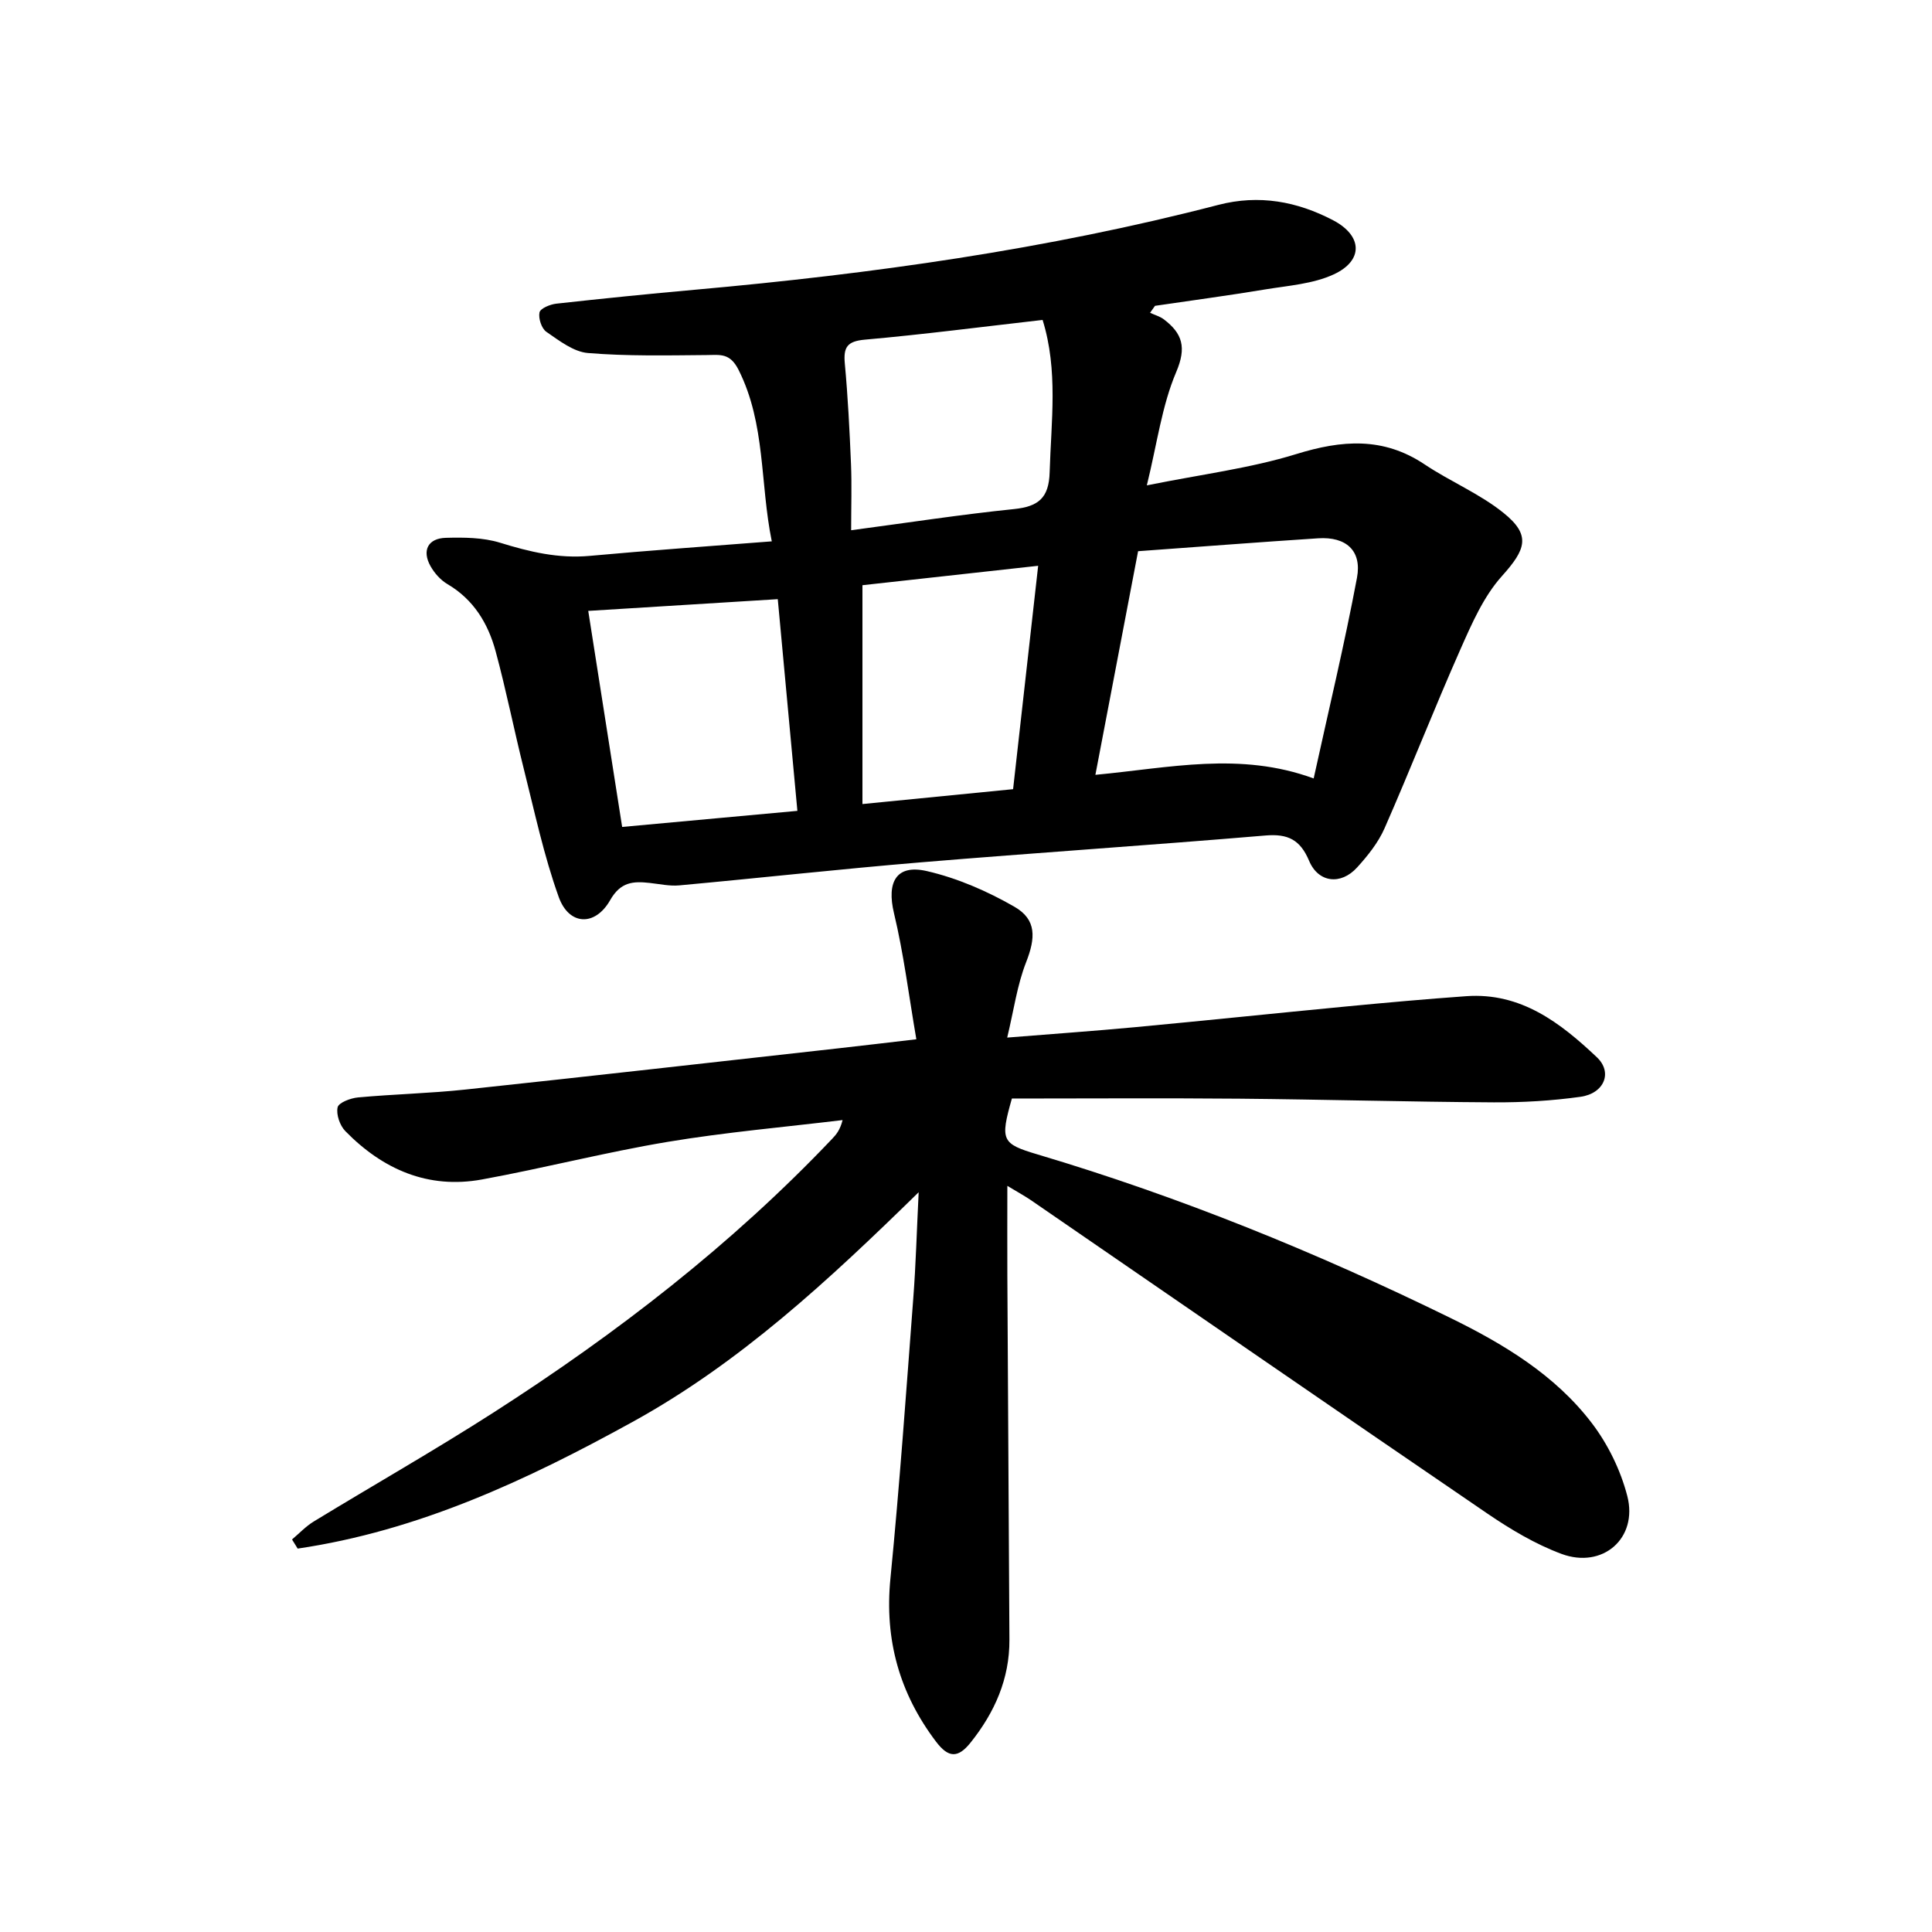
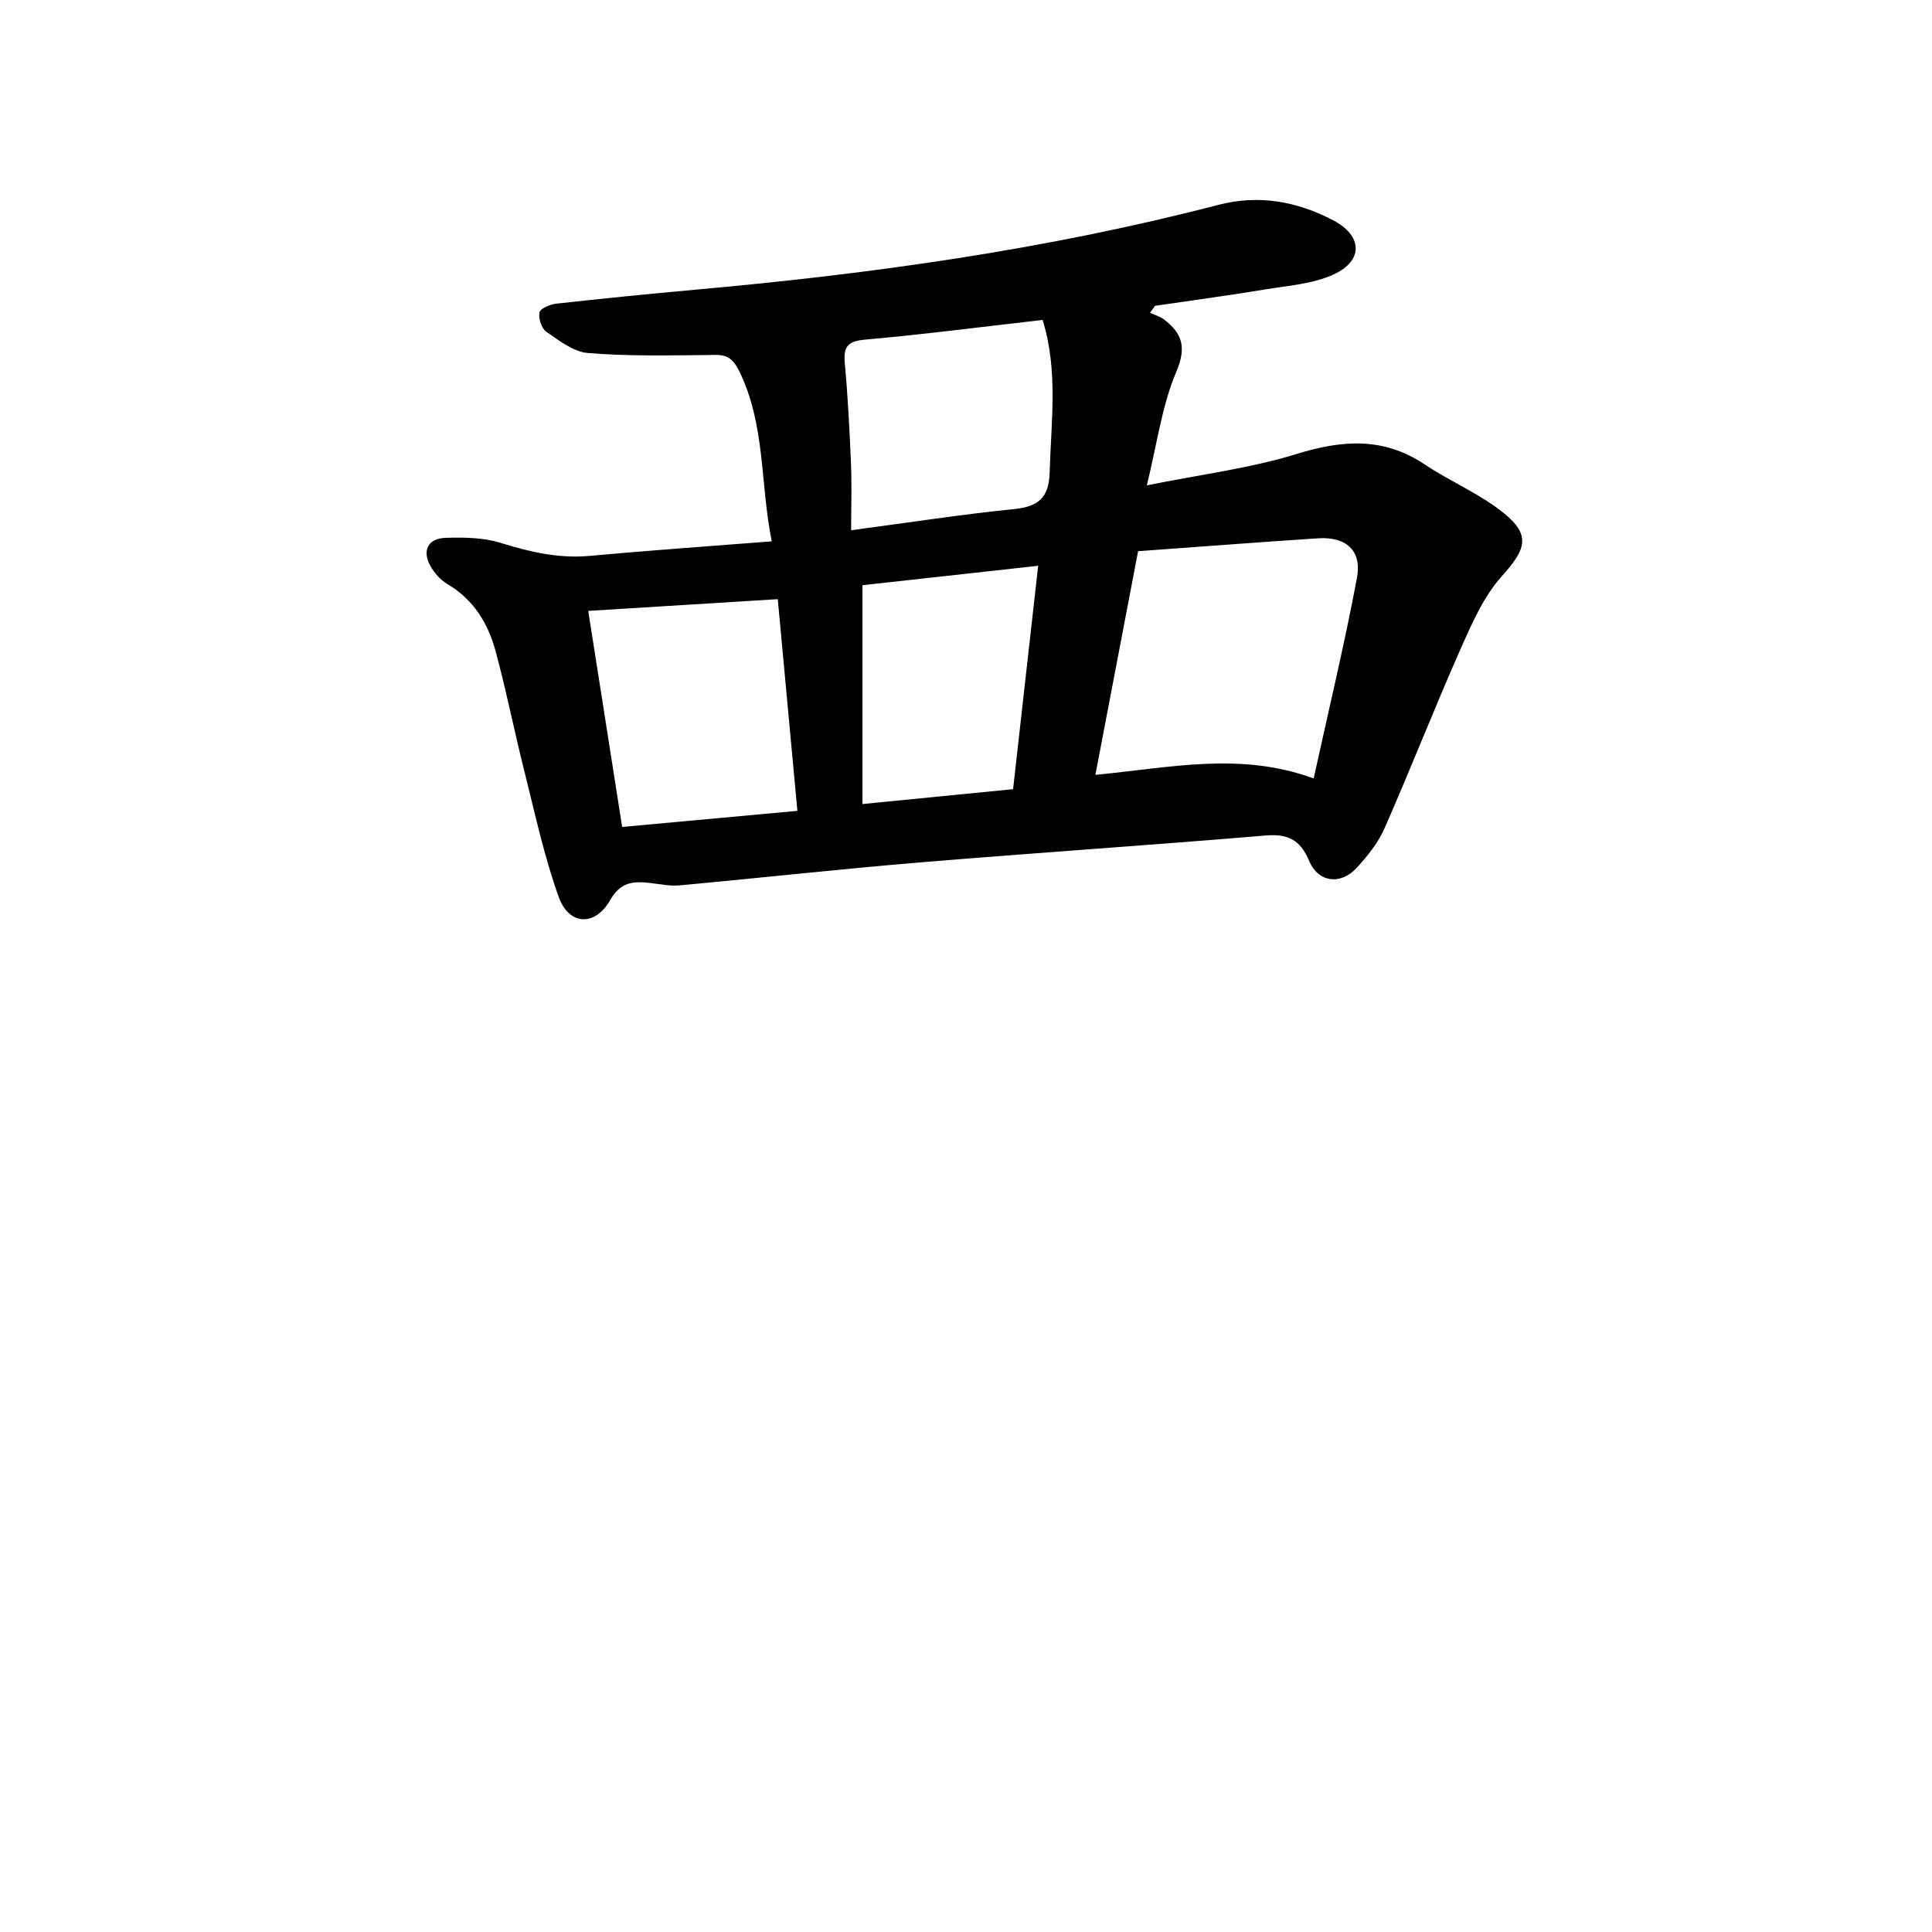
<svg xmlns="http://www.w3.org/2000/svg" enable-background="new 0 0 400 400" viewBox="0 0 400 400">
-   <path d="m208.56 245.52c0 6.82-.03 12.61 0 18.41.13 25.18.28 50.36.43 75.53.05 8.13-3.07 15.1-8.03 21.31-2.63 3.3-4.61 3.2-7.18-.2-7.56-9.99-10.67-21.09-9.43-33.71 1.9-19.35 3.27-38.75 4.74-58.14.52-6.78.7-13.58 1.11-21.88-18.76 18.36-37.06 35.34-59.27 47.57-21.97 12.11-44.37 22.54-69.3 26.21-.39-.63-.78-1.26-1.17-1.89 1.5-1.26 2.87-2.74 4.53-3.74 12.42-7.57 25.08-14.77 37.31-22.62 25.38-16.29 49.15-34.65 69.99-56.59.85-.89 1.64-1.83 2.16-3.88-12.08 1.46-24.22 2.51-36.21 4.51-12.9 2.15-25.6 5.44-38.47 7.79-11.15 2.03-20.52-2.09-28.27-10.01-1.13-1.15-1.93-3.45-1.6-4.93.22-.98 2.69-1.91 4.23-2.05 7.4-.68 14.85-.84 22.23-1.63 25.76-2.75 51.5-5.67 77.25-8.54 5.13-.57 10.25-1.19 16.11-1.87-1.57-9.1-2.62-17.72-4.63-26.1-1.54-6.42.44-10.19 6.81-8.72 6.3 1.45 12.5 4.15 18.12 7.38 4.65 2.67 4.38 6.49 2.43 11.48-1.86 4.73-2.55 9.92-3.92 15.61 9.53-.77 17.99-1.36 26.43-2.15 14.62-1.37 29.23-2.9 43.85-4.3 8.25-.79 16.5-1.53 24.76-2.12 11.31-.81 19.5 5.51 27.05 12.65 3.31 3.13 1.52 7.49-3.4 8.18-5.92.83-11.96 1.18-17.94 1.15-17.56-.1-35.12-.6-52.69-.76-15.8-.14-31.6-.03-47.09-.03-2.46 8.68-2.14 9.36 5.34 11.58 29.41 8.75 57.72 20.28 85.26 33.75 11.16 5.46 21.83 11.85 29.47 21.87 3.34 4.38 5.96 9.75 7.34 15.08 2.27 8.76-5.1 15.17-13.64 11.99-5.4-2.01-10.53-5.08-15.32-8.34-31.49-21.48-62.86-43.14-94.28-64.73-1.34-.94-2.81-1.73-5.11-3.12z" />
  <path d="m159.79 112.08c-2.46-12.06-1.25-24.28-6.86-35.47-1.8-3.59-3.81-3.12-6.66-3.1-8.18.07-16.4.25-24.54-.42-2.99-.25-5.95-2.56-8.61-4.39-1-.69-1.68-2.79-1.42-4.02.18-.84 2.21-1.67 3.48-1.81 9.58-1.06 19.18-2.03 28.78-2.89 36.51-3.27 72.74-8.33 108.28-17.56 8.44-2.19 16.32-.72 23.78 3.19 6.1 3.2 6.3 8.34.11 11.2-4.29 1.98-9.38 2.32-14.17 3.11-7.59 1.26-15.22 2.28-22.83 3.4-.34.48-.68.96-1.02 1.44.96.45 2.04.74 2.87 1.37 3.82 2.91 4.72 5.78 2.54 10.9-2.96 6.95-3.94 14.74-6.08 23.46 11.33-2.29 21.38-3.53 30.91-6.47 9.46-2.93 18.02-3.6 26.59 2.12 5.32 3.56 11.42 6.07 16.36 10.06 5.74 4.62 4.61 7.56-.35 13.08-3.79 4.22-6.23 9.84-8.58 15.14-5.43 12.27-10.31 24.77-15.71 37.06-1.31 2.98-3.48 5.69-5.69 8.12-3.36 3.7-8.02 3.17-9.93-1.37-1.84-4.37-4.38-5.64-9.02-5.25-23.78 2.01-47.61 3.58-71.39 5.56-16.69 1.39-33.34 3.24-50.01 4.77-2.01.18-4.09-.29-6.13-.51-3.4-.38-6.01-.22-8.16 3.56-3.13 5.5-8.53 5.26-10.65-.64-3.08-8.57-4.98-17.57-7.21-26.43-2.04-8.12-3.66-16.35-5.85-24.43-1.56-5.77-4.55-10.73-9.97-13.92-1.43-.84-2.7-2.27-3.52-3.73-1.81-3.23-.53-5.77 3.2-5.86 3.73-.1 7.68-.07 11.19 1.01 6.1 1.89 12.09 3.32 18.56 2.73 12.41-1.14 24.85-2 37.71-3.01zm75.84 2.04c-2.99 15.67-5.87 30.76-8.84 46.3 15.39-1.44 29.92-4.85 45.19.75 3.11-14.19 6.39-27.81 8.97-41.56 1.05-5.63-2.28-8.54-8.05-8.16-12.28.8-24.54 1.75-37.27 2.67zm-113.84 12.36c2.37 15.11 4.66 29.7 7.02 44.73 12.12-1.11 23.96-2.2 36.28-3.33-1.38-14.93-2.73-29.42-4.06-43.83-13.46.84-26.17 1.63-39.24 2.43zm94.07-60.24c-12.66 1.44-24.7 3.01-36.79 4.08-3.67.33-4.47 1.55-4.16 4.94.64 6.92.99 13.87 1.28 20.82.18 4.36.03 8.73.03 13.7 11.87-1.58 22.76-3.26 33.7-4.38 5.05-.52 7.25-2.27 7.4-7.64.31-10.54 1.79-21.08-1.46-31.52zm-6.11 97.15c1.74-15.5 3.43-30.63 5.19-46.25-12.88 1.42-24.87 2.75-36.38 4.02v45.31c10.71-1.06 20.54-2.03 31.19-3.08z" />
</svg>